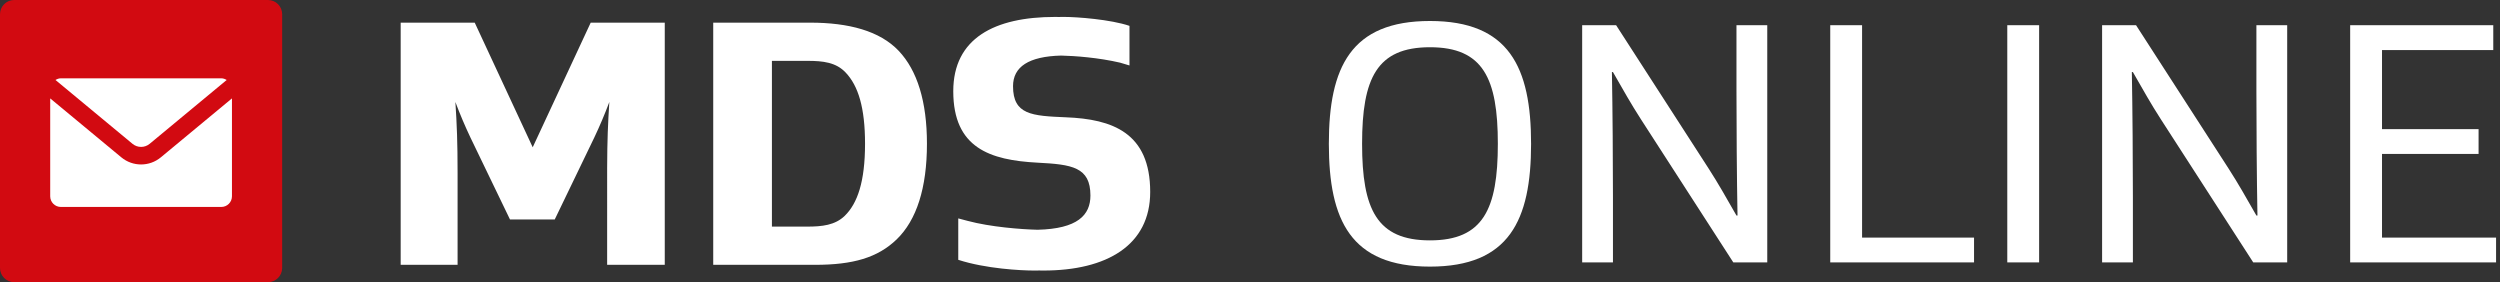
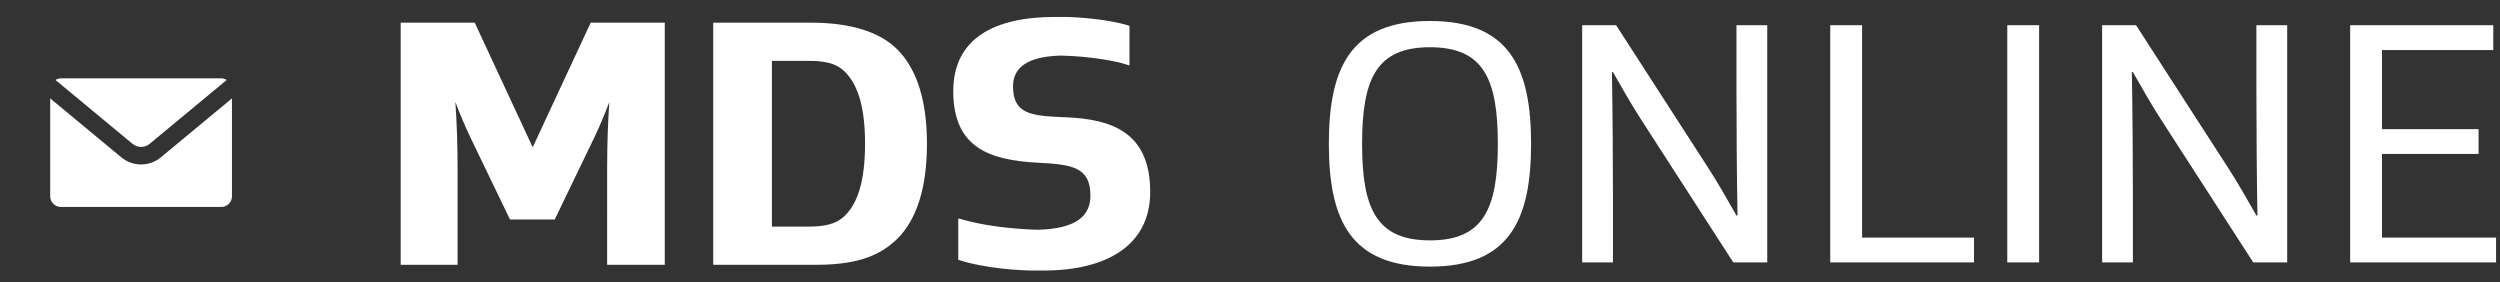
<svg xmlns="http://www.w3.org/2000/svg" width="443px" height="50px" viewBox="0 0 443 50" version="1.1">
  <rect x="0" y="0" width="443" height="50" fill="#333333" stroke="none" />
  <title>mdso</title>
  <g id="Page-1" stroke="none" stroke-width="1" fill="none" fill-rule="evenodd">
    <g id="mdso" fill-rule="nonzero">
      <path d="M188.624,3 C190.839,3 196.789,3.443 200.143,4.582 L200.143,11.6 L198.478,11.102 C194.615,10.206 190.504,9.905 188.03,9.847 C182.294,9.995 179.509,11.825 179.509,15.279 C179.509,20.343 182.864,20.533 188.877,20.786 C197.105,21.103 203.815,23.508 203.815,34.015 C203.815,43.446 196.156,47.94 184.889,47.94 C184.665,47.94 184.402,47.937 184.105,47.93 L183.784,47.936 L183.223,47.94 C180.945,47.94 174.678,47.624 169.805,46.041 L169.805,38.7 L171.47,39.142 C175.532,40.229 180.991,40.644 183.872,40.713 C190.935,40.54 193.224,38.122 193.224,34.648 C193.224,29.584 189.933,29.141 183.856,28.825 C175.438,28.382 168.919,26.23 168.919,16.166 C168.919,6.798 176.198,3 186.958,3 C187.152,3 187.374,3.003 187.621,3.01 L188.079,3.003 L188.624,3 Z M117.796,4.013 L117.796,46.927 L107.585,46.927 L107.586,29.775 C107.601,24.786 107.73,21.865 107.975,18.072 C107.138,20.306 106.263,22.349 105.326,24.331 L105.326,24.331 L98.3,38.889 L90.369,38.889 L83.343,24.331 C82.406,22.349 81.531,20.306 80.694,18.073 C80.954,22.099 81.084,25.143 81.084,30.724 L81.084,30.724 L81.084,46.927 L71,46.927 L71,4.013 L84.122,4.013 L94.396,26.098 L104.673,4.013 L117.796,4.013 Z M126.384,46.927 L126.384,4.013 L143.557,4.013 C150.393,4.013 155.9,5.469 159.254,9.013 C162.546,12.494 164.255,18.001 164.255,25.47 C164.255,33.319 162.419,39.015 158.875,42.433 C155.52,45.661 151.152,46.927 144.443,46.927 L144.443,46.927 L126.384,46.927 Z M143.094,10.785 L136.784,10.785 L136.784,40.155 L143.031,40.155 C145.689,40.155 147.968,39.901 149.677,38.256 C151.955,36.04 153.285,32.179 153.285,25.47 C153.285,19.077 152.082,15.216 149.867,12.874 C148.158,11.039 145.816,10.785 143.094,10.785 L143.094,10.785 Z" id="Shape" fill="#FFFFFF" />
      <path d="M253.39,47.244 C267.402,47.244 271.308,39.06 271.308,25.482 C271.308,11.904 267.402,3.72 253.39,3.72 C239.378,3.72 235.472,11.904 235.472,25.482 C235.472,39.06 239.378,47.244 253.39,47.244 Z M253.39,42.594 C243.966,42.594 241.362,37.076 241.362,25.482 C241.362,13.888 243.966,8.37 253.39,8.37 C262.814,8.37 265.418,13.888 265.418,25.482 C265.418,37.076 262.814,42.594 253.39,42.594 Z M285.816,46.5 L285.816,34.906 C285.816,28.706 285.754,19.406 285.63,12.772 L285.816,12.772 C287.738,16.12 288.978,18.352 290.776,21.142 L307.144,46.5 L313.158,46.5 L313.158,4.464 L307.702,4.464 L307.702,16.058 C307.702,22.258 307.764,31.558 307.888,38.192 L307.702,38.192 C305.78,34.844 304.54,32.612 302.742,29.822 L286.374,4.464 L280.36,4.464 L280.36,46.5 L285.816,46.5 Z M349.8,46.5 L349.8,42.098 L329.96,42.098 L329.96,4.464 L324.318,4.464 L324.318,46.5 L349.8,46.5 Z M361.332,46.5 L361.332,4.464 L355.69,4.464 L355.69,46.5 L361.332,46.5 Z M377.948,46.5 L377.948,34.906 C377.948,28.706 377.886,19.406 377.762,12.772 L377.948,12.772 C379.87,16.12 381.11,18.352 382.908,21.142 L399.276,46.5 L405.29,46.5 L405.29,4.464 L399.834,4.464 L399.834,16.058 C399.834,22.258 399.896,31.558 400.02,38.192 L399.834,38.192 C397.912,34.844 396.672,32.612 394.874,29.822 L378.506,4.464 L372.492,4.464 L372.492,46.5 L377.948,46.5 Z M442.304,46.5 L442.304,42.098 L422.092,42.098 L422.092,27.28 L439.204,27.28 L439.204,22.878 L422.092,22.878 L422.092,8.866 L441.808,8.866 L441.808,4.464 L416.45,4.464 L416.45,46.5 L442.304,46.5 Z" id="ONLINE" fill="#FFFFFF" />
      <g id="Group">
-         <path d="M47.48,49.999 L2.519,49.999 C1.128,49.999 1.37079076e-15,48.872 1.37079076e-15,47.48 L1.37079076e-15,2.519 C1.37079076e-15,1.128 1.127,6.97634587e-16 2.519,6.97634587e-16 L47.481,6.97634587e-16 C48.872,6.97634587e-16 50,1.128 50,2.519 L50,47.481 C49.999,48.872 48.871,49.999 47.48,49.999 Z" id="Path" fill="#D20A11" />
        <path d="M28.497,27.882 C27.484,28.722 26.241,29.142 24.998,29.142 C23.757,29.142 22.515,28.722 21.501,27.882 L8.896,17.436 L8.896,34.783 C8.896,35.827 9.742,36.672 10.785,36.672 L39.214,36.672 C40.257,36.672 41.103,35.827 41.103,34.783 L41.103,17.435 L28.497,27.882 Z" id="Path" fill="#FFFFFF" />
        <path d="M23.484,25.488 C24.367,26.216 25.636,26.214 26.514,25.488 L40.167,14.173 C39.883,14.002 39.569,13.878 39.214,13.878 L10.785,13.878 C10.43,13.878 10.116,14.002 9.832,14.173 L23.484,25.488 Z" id="Path" fill="#FFFFFF" />
      </g>
    </g>
  </g>
</svg>